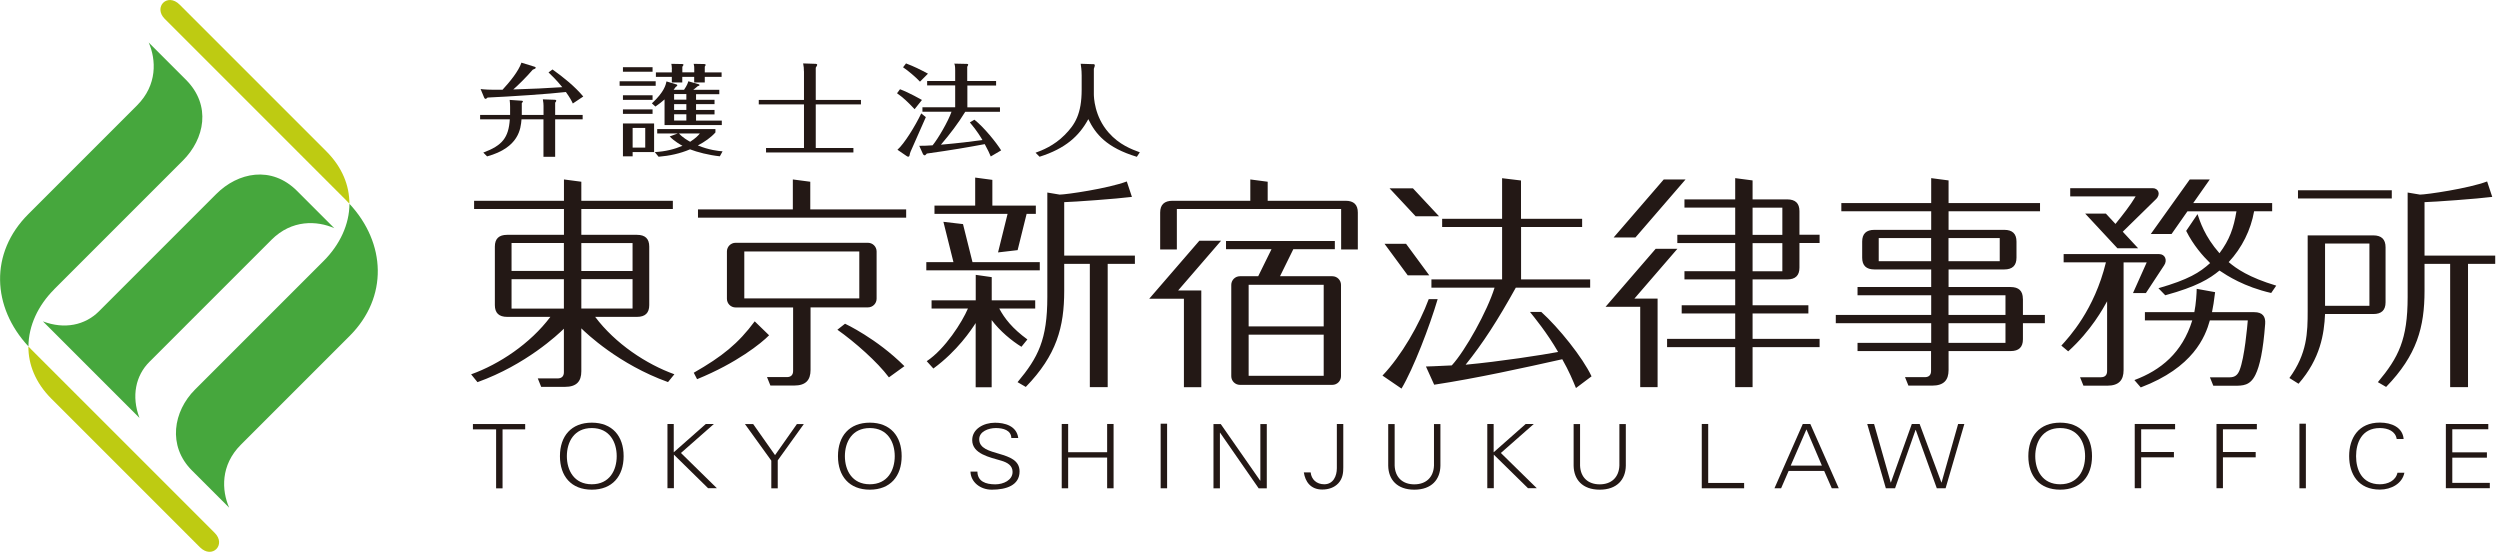
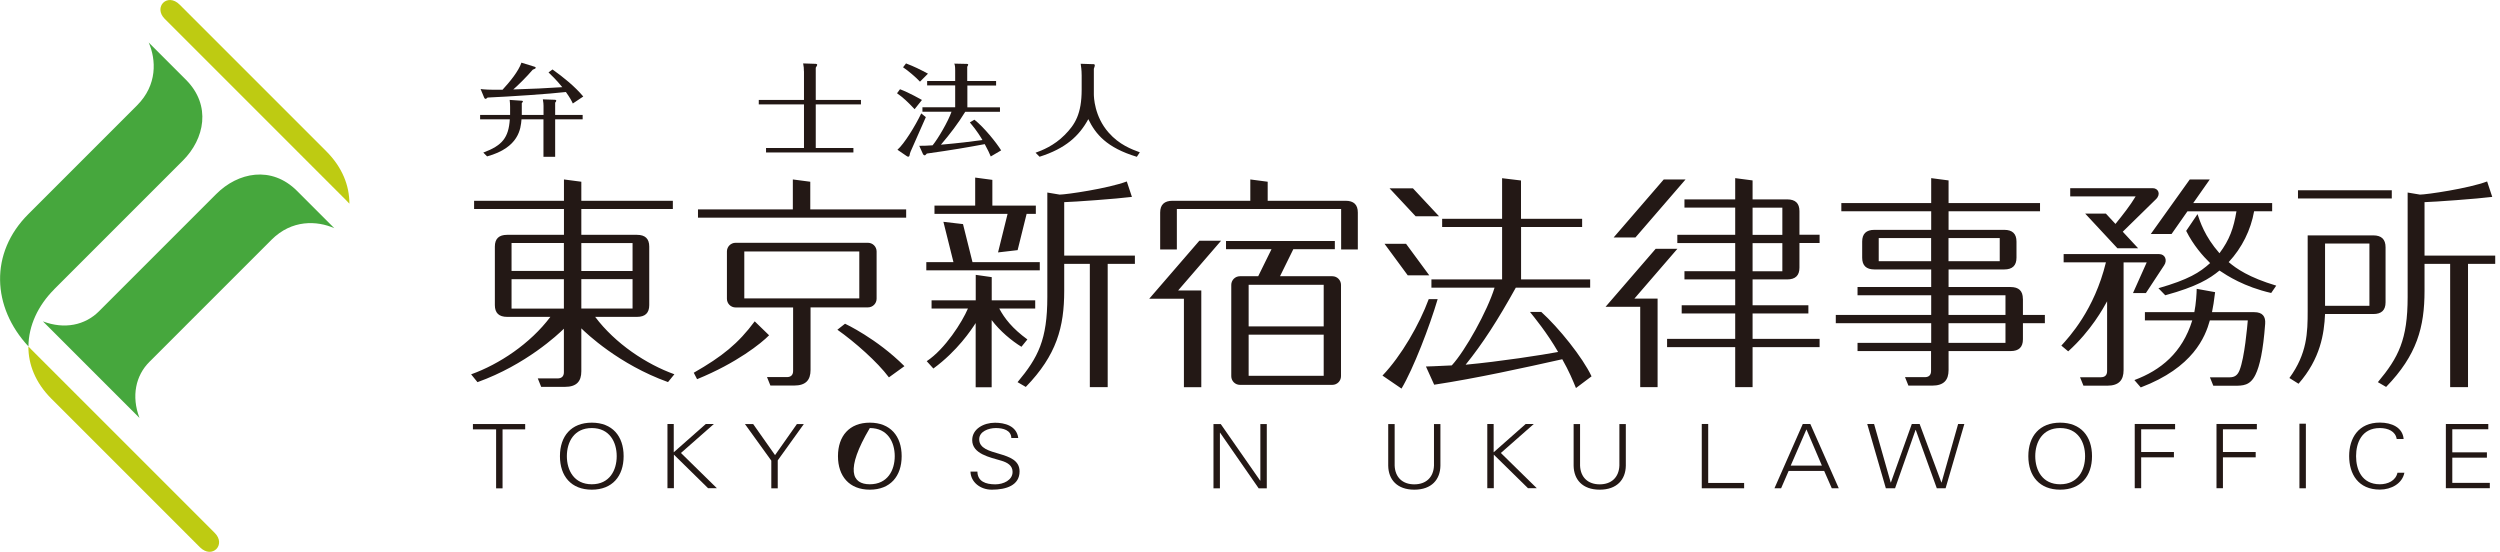
<svg xmlns="http://www.w3.org/2000/svg" width="299" height="66" viewBox="0 0 299 66" fill="none">
  <g clip-path="url(#clip0_24_6848)">
    <path d="M59.318 51.353H56.561V50.715H62.812V51.353H60.105V58.407H59.335V51.353H59.318Z" fill="#231815" />
    <path d="M70.778 58.565C68.327 58.565 66.969 56.958 66.969 54.557C66.969 52.156 68.327 50.55 70.778 50.55C73.228 50.55 74.586 52.156 74.586 54.557C74.586 56.958 73.228 58.565 70.778 58.565ZM70.778 57.919C72.906 57.919 73.758 56.238 73.758 54.557C73.758 52.876 72.906 51.195 70.778 51.195C68.65 51.195 67.797 52.876 67.797 54.557C67.797 56.238 68.65 57.919 70.778 57.919Z" fill="#231815" />
    <path d="M79.828 58.399V50.707H80.581V54.093L84.415 50.707H85.383L81.442 54.176L85.74 58.391H84.688L80.598 54.375V58.391H79.828V58.399Z" fill="#231815" />
    <path d="M92.239 55.079L89.093 50.715H90.078L92.695 54.433L95.311 50.715H96.139L93.018 55.062V58.407H92.248V55.087L92.239 55.079Z" fill="#231815" />
-     <path d="M104.03 58.565C101.579 58.565 100.221 56.958 100.221 54.557C100.221 52.156 101.579 50.55 104.03 50.55C106.481 50.55 107.839 52.156 107.839 54.557C107.839 56.958 106.481 58.565 104.03 58.565ZM104.03 57.919C106.158 57.919 107.011 56.238 107.011 54.557C107.011 52.876 106.158 51.195 104.03 51.195C101.902 51.195 101.049 52.876 101.049 54.557C101.049 56.238 101.902 57.919 104.03 57.919Z" fill="#231815" />
+     <path d="M104.03 58.565C101.579 58.565 100.221 56.958 100.221 54.557C100.221 52.156 101.579 50.55 104.03 50.55C106.481 50.55 107.839 52.156 107.839 54.557C107.839 56.958 106.481 58.565 104.03 58.565ZM104.03 57.919C106.158 57.919 107.011 56.238 107.011 54.557C107.011 52.876 106.158 51.195 104.03 51.195C101.049 56.238 101.902 57.919 104.03 57.919Z" fill="#231815" />
    <path d="M118.611 58.565C117.253 58.565 116.102 57.67 116.069 56.404H116.897C116.922 57.587 117.891 57.927 119.042 57.927C120.002 57.927 121.104 57.43 121.104 56.445C121.104 55.675 120.491 55.319 119.771 55.103C118.388 54.69 116.276 54.292 116.276 52.636C116.276 51.295 117.651 50.558 119 50.558C120.127 50.558 121.592 50.906 121.783 52.388H120.955C120.93 51.444 119.969 51.195 119.1 51.195C118.23 51.195 117.113 51.601 117.113 52.537C117.113 54.723 121.94 53.729 121.94 56.379C121.94 58.051 120.342 58.565 118.628 58.565H118.611Z" fill="#231815" />
-     <path d="M126.982 58.399V50.707H127.752V54.085H132.414V50.707H133.184V58.399H132.414V54.723H127.752V58.399H126.982Z" fill="#231815" />
-     <path d="M138.814 58.399V50.674H139.585V58.399H138.814Z" fill="#231815" />
    <path d="M145.124 50.715H146.001L150.713 57.48H150.738V50.715H151.508V58.407H150.539L145.927 51.758H145.902V58.407H145.132V50.715H145.124Z" fill="#231815" />
-     <path d="M156.757 56.503C156.84 57.331 157.453 57.919 158.38 57.919C159.465 57.919 159.887 56.925 159.887 55.998V50.707H160.657V55.89C160.657 56.453 160.624 57.19 160.069 57.794C159.581 58.324 158.877 58.548 158.14 58.548C156.757 58.548 156.103 57.612 155.938 56.495H156.766L156.757 56.503Z" fill="#231815" />
    <path d="M166.801 50.715V55.691C166.859 57.091 167.745 57.927 169.152 57.927C170.56 57.927 171.446 57.083 171.504 55.691V50.715H172.274V55.7C172.249 57.347 171.222 58.565 169.152 58.565C167.082 58.565 166.056 57.347 166.031 55.7V50.715H166.801Z" fill="#231815" />
    <path d="M177.88 58.399V50.707H178.641V54.093L182.475 50.707H183.444L179.503 54.176L183.8 58.391H182.748L178.658 54.375V58.391H177.888L177.88 58.399Z" fill="#231815" />
    <path d="M188.975 50.715V55.691C189.033 57.091 189.919 57.927 191.326 57.927C192.734 57.927 193.62 57.083 193.678 55.691V50.715H194.448V55.7C194.423 57.347 193.396 58.565 191.326 58.565C189.256 58.565 188.23 57.347 188.205 55.7V50.715H188.975Z" fill="#231815" />
    <path d="M203.531 58.399V50.707H204.301V57.761H208.598V58.399H203.531Z" fill="#231815" />
    <path d="M212.225 58.399L215.612 50.707H216.514L219.917 58.399H219.081L218.17 56.321H213.922L213.02 58.399H212.225ZM217.897 55.683L216.05 51.353L214.171 55.683H217.897Z" fill="#231815" />
    <path d="M226.641 58.399H225.548L223.32 50.707H224.14L226.127 57.703H226.152L228.653 50.707H229.588L232.188 57.703H232.213L234.192 50.707H234.937L232.693 58.399H231.642L229.125 51.419H229.1L226.649 58.399H226.641Z" fill="#231815" />
    <path d="M246.397 58.565C243.946 58.565 242.588 56.958 242.588 54.557C242.588 52.156 243.946 50.55 246.397 50.55C248.848 50.55 250.205 52.156 250.205 54.557C250.205 56.958 248.848 58.565 246.397 58.565ZM246.397 57.919C248.525 57.919 249.377 56.238 249.377 54.557C249.377 52.876 248.525 51.195 246.397 51.195C244.269 51.195 243.416 52.876 243.416 54.557C243.416 56.238 244.269 57.919 246.397 57.919Z" fill="#231815" />
    <path d="M255.314 58.399V50.707H260.141V51.344H256.084V54.06H260.001V54.698H256.084V58.391H255.314V58.399Z" fill="#231815" />
    <path d="M265.093 58.399V50.707H269.92V51.344H265.863V54.06H269.78V54.698H265.863V58.391H265.093V58.399Z" fill="#231815" />
    <path d="M275.012 58.399V50.674H275.782V58.399H275.012Z" fill="#231815" />
    <path d="M286.646 52.512C286.505 51.576 285.603 51.195 284.634 51.195C282.448 51.195 281.786 52.984 281.786 54.557C281.786 56.13 282.448 57.919 284.634 57.919C285.578 57.919 286.53 57.496 286.737 56.536H287.565C287.317 57.828 286 58.556 284.634 58.556C282.042 58.556 280.958 56.685 280.958 54.549C280.958 52.413 282.059 50.541 284.634 50.541C286.033 50.541 287.358 51.112 287.474 52.504H286.646V52.512Z" fill="#231815" />
    <path d="M292.525 58.399V50.707H297.6V51.344H293.295V54.102H297.435V54.739H293.295V57.753H297.782V58.391H292.533L292.525 58.399Z" fill="#231815" />
    <path d="M119.365 30.189L121.708 29.916L122.784 25.577H123.886V24.592H118.686V21.512L116.632 21.238V24.592H111.764V25.577H120.507L119.365 30.189ZM122.875 40.597C121.062 39.272 120.143 38.08 119.514 36.904H123.811V35.919H118.611V33.145L116.698 32.872V35.919H111.416V36.904H115.763C115.076 38.519 113.03 41.748 110.836 43.197L111.631 44.075C114.504 41.971 116.169 39.454 116.69 38.635V46.318H118.603V38.279C119.588 39.595 121.012 40.771 122.163 41.475L122.875 40.597ZM124.349 31.348H116.309L115.175 26.802L112.832 26.529L114.032 31.348H110.787V32.334H124.358V31.348H124.349ZM127.28 24.178C128.489 24.145 133.557 23.78 135.378 23.548L134.765 21.702C132.522 22.547 127.496 23.275 126.734 23.275L125.26 23.027V35.53C125.26 40.622 124.167 42.75 121.7 45.706L122.685 46.277C126.378 42.477 127.28 39.106 127.28 34.784V31.555H130.344V46.302H132.48V31.555H135.734V30.57H127.28V24.169V24.178ZM285.313 36.159V29.568C285.313 28.624 284.824 28.152 283.847 28.152H275.998V37.169C275.998 39.794 275.94 42.286 273.812 45.209L274.905 45.896C277.53 42.891 277.968 39.91 278.076 37.558H283.847C284.824 37.558 285.313 37.103 285.313 36.159ZM283.383 36.573H278.076V29.129H283.383V36.573ZM289.974 30.578V24.178C291.183 24.145 296.251 23.78 298.072 23.548L297.46 21.702C295.216 22.547 290.19 23.275 289.428 23.275L287.954 23.027V35.53C287.954 40.622 286.861 42.75 284.394 45.706L285.379 46.277C289.072 42.477 289.974 39.106 289.974 34.784V31.555H293.038V46.302H295.174V31.555H298.428V30.57H289.974V30.578ZM286.058 22.753H274.839V23.739H286.058V22.753ZM172.108 25.867L168.987 22.522H166.188L169.31 25.867H172.108ZM170.941 32.93L168.167 29.162H165.592L168.366 32.93H170.941ZM170.875 35.778C169.765 38.784 167.612 42.551 165.344 44.919L167.621 46.476C169.045 44.083 170.991 39.015 171.943 35.778H170.883H170.875ZM184.321 37.31H182.988C183.485 37.939 185.009 39.769 186.35 42.096C184.561 42.435 179.411 43.238 175.288 43.619C177.341 41.077 179.13 38.295 181.291 34.404H190.184V33.418H181.92V27.15H189.223V26.165H181.912V21.586L179.651 21.313V26.165H172.481V27.15H179.651V33.418H171.198V34.404H178.749C177.904 37.169 175.246 41.955 173.632 43.702C171.959 43.793 170.543 43.834 170.543 43.834L171.529 46.012C176.596 45.242 182.293 43.983 186.847 42.965C187.667 44.414 188.105 45.482 188.486 46.41L190.349 45.01C189.289 42.75 186.416 39.181 184.321 37.293V37.31ZM200.625 29.758H198.017L192.022 36.697H196.187H196.17V46.302H198.248V35.712H195.475L200.616 29.758H200.625ZM215.214 25.254C215.214 24.31 214.726 23.846 213.749 23.846H209.609V21.578L207.53 21.305V23.846H201.461V24.832H207.53V28.086H200.608V29.071H207.53V32.433H201.461V33.418H207.53V36.507H201.13V37.492H207.53V40.531H199.383V41.516H207.53V46.302H209.609V41.516H217.624V40.531H209.609V37.492H216.282V36.507H209.609V33.418H213.749C214.726 33.418 215.214 32.955 215.214 32.011V29.063H217.624V28.078H215.214V25.246V25.254ZM213.169 32.441H209.609V29.079H213.169V32.441ZM213.169 28.094H209.609V24.84H213.169V28.094ZM201.593 21.462H198.985L192.991 28.401H195.599L201.593 21.462ZM253.012 26.786L251.861 25.544H249.386L253.244 29.692H255.72L253.882 27.713C254.205 27.399 256.581 25.064 257.856 23.822C258.469 23.226 258.138 22.505 257.459 22.505H247.597V23.49H255.422C254.784 24.558 253.89 25.701 253.012 26.778V26.786ZM256.656 35.041C256.656 35.041 258.37 32.416 258.833 31.729C259.231 31.141 258.966 30.388 258.229 30.388H246.811V31.373H251.87C250.479 37.086 247.465 40.315 246.537 41.334L247.357 42.021C250.123 39.529 251.572 36.821 252.01 36.035V44.381C252.01 44.861 251.754 45.118 251.265 45.118H248.773L249.179 46.128H252.019C253.41 46.128 253.981 45.474 253.981 44.265V31.381H256.747L255.107 35.049H256.672L256.656 35.041ZM269.589 25.271H271.75V24.285H262.311L264.29 21.462H261.897L257.235 27.986H259.719L261.615 25.279H267.478C267.146 27.274 266.658 28.674 265.449 30.288C263.669 28.26 263.122 26.488 262.824 25.61L261.466 27.614C262.327 29.336 263.47 30.628 264.331 31.464C263.097 32.582 261.756 33.435 258.146 34.47L258.966 35.314C262.741 34.279 264.248 33.344 265.449 32.358C266.351 32.963 268.405 34.304 271.634 35.041L272.239 34.163C268.96 33.178 267.478 32.135 266.55 31.348C268.14 29.651 269.2 27.49 269.589 25.279V25.271ZM269.63 37.335H264.555C264.662 36.846 264.82 35.886 264.927 34.942L262.725 34.544C262.725 34.983 262.642 36.374 262.443 37.335H256.531V38.32H262.195C260.994 42.203 258.419 44.282 255.273 45.457L256.035 46.335C262.303 43.959 263.752 40.291 264.298 38.32H268.836C268.778 38.974 268.455 42.775 267.85 44.282C267.627 44.845 267.295 45.126 266.674 45.126H264.306L264.712 46.136H267.163C268.256 46.136 269.109 46.136 269.755 44.812C270.26 43.785 270.674 41.963 270.914 38.726C270.98 37.848 270.599 37.335 269.606 37.335H269.63ZM160.93 24.012H151.615V21.735L149.537 21.462V24.012H140.239C139.262 24.012 138.756 24.476 138.756 25.42V29.833H140.752V24.997H160.4V29.833H162.396V25.42C162.396 24.476 161.907 24.012 160.93 24.012ZM159.349 33.037H153.089L154.679 29.808H159.647V28.823H146.631V29.808H152.071L150.481 33.037H148.295C147.724 33.037 147.26 33.501 147.26 34.072V44.994C147.26 45.565 147.724 46.029 148.295 46.029H159.349C159.92 46.029 160.384 45.565 160.384 44.994V34.072C160.384 33.501 159.92 33.037 159.349 33.037ZM158.314 44.944H149.338V40.026H158.314V44.944ZM158.314 39.04H149.338V34.064H158.314V39.04ZM143.443 28.79L137.448 35.728H141.613H141.596V46.31H143.675V34.743H140.901L146.043 28.79H143.435H143.443ZM241.934 35.737C241.934 34.793 241.445 34.329 240.468 34.329H233.049V32.226H239.706C240.683 32.226 241.172 31.762 241.172 30.818V28.897C241.172 27.953 240.683 27.49 239.706 27.49H233.049V25.271H243.987V24.285H233.049V21.578L230.971 21.305V24.285H220.224V25.271H230.971V27.49H224.181C223.204 27.49 222.716 27.953 222.716 28.897V30.818C222.716 31.762 223.204 32.226 224.181 32.226H230.971V34.329H222.161V35.314H230.971V37.666H219.561V38.651H230.971V41.003H222.161V41.988H230.954V44.373C230.954 44.853 230.698 45.109 230.209 45.109H227.841L228.247 46.12H231.087C232.478 46.12 233.049 45.466 233.049 44.257V41.988H240.476C241.453 41.988 241.942 41.524 241.942 40.58V38.651H244.567V37.666H241.942V35.728L241.934 35.737ZM233.041 28.475H239.168V31.241H233.041V28.475ZM230.963 31.241H224.695V28.475H230.963V31.241ZM239.855 41.003H233.041V38.651H239.855V41.003ZM239.855 37.666H233.041V35.314H239.855V37.666ZM96.901 21.735L94.823 21.462V25.047H83.479V26.032H108.377V25.047H96.909V21.735H96.901ZM90.26 38.436C88.298 41.085 86.377 42.634 82.974 44.58L83.371 45.35C88.124 43.412 91.08 41.028 91.983 40.1L90.26 38.428V38.436ZM104.842 35.737V30.073C104.842 29.502 104.378 29.038 103.807 29.038H87.975C87.404 29.038 86.94 29.502 86.94 30.073V35.737C86.94 36.308 87.404 36.772 87.975 36.772H94.856V44.364C94.856 44.845 94.599 45.101 94.111 45.101H91.734L92.14 46.111H94.98C96.371 46.111 96.942 45.457 96.942 44.248V36.763H103.807C104.378 36.763 104.842 36.3 104.842 35.728V35.737ZM102.772 35.687H89.018V30.073H102.772V35.687ZM100.155 39.438C102.225 40.895 104.941 43.288 106.315 45.134L108.17 43.793C104.85 40.473 101.066 38.717 101.066 38.717L100.147 39.438H100.155ZM71.175 37.898H76.184C77.161 37.898 77.65 37.434 77.65 36.49V29.493C77.65 28.549 77.161 28.086 76.184 28.086H69.527V24.997H80.473V24.012H69.527V21.735L67.449 21.462V24.012H56.702V24.997H67.449V28.086H60.651C59.674 28.086 59.185 28.549 59.185 29.493V36.49C59.185 37.434 59.674 37.898 60.651 37.898H65.826C63.408 41.119 59.691 43.569 56.346 44.77L57.107 45.706C62.895 43.627 66.753 39.992 67.441 39.313V44.522C67.441 45.002 67.176 45.259 66.687 45.259H64.319L64.725 46.269H67.565C68.956 46.269 69.527 45.615 69.527 44.406V39.272C70.107 39.843 73.998 43.578 79.894 45.697L80.656 44.762C77.311 43.561 73.593 41.11 71.175 37.889V37.898ZM67.441 36.912H61.181V33.393H67.441V36.912ZM67.441 32.4H61.181V29.063H67.441V32.4ZM69.527 29.071H75.654V32.408H69.527V29.071ZM69.527 33.385H75.654V36.904H69.527V33.385Z" fill="#231815" />
    <path d="M21.487 0.555C20.013 -0.919 18.307 0.861 19.706 2.26L41.425 23.979C41.549 24.103 41.673 24.236 41.789 24.36C41.789 22.207 40.953 20.021 39.024 18.092L21.487 0.555Z" fill="#BECB12" />
    <path d="M25.685 63.74L3.759 41.814C3.635 41.69 3.511 41.566 3.395 41.433C3.387 43.586 4.231 45.772 6.16 47.701L23.904 65.445C25.378 66.919 27.084 65.139 25.685 63.74Z" fill="#BECB12" />
-     <path d="M41.797 24.36C41.789 26.835 40.647 29.262 38.725 31.191L23.316 46.6C20.733 49.183 20.013 53.323 22.952 56.263C22.952 56.263 24.774 58.084 27.407 60.717C26.504 58.647 26.363 55.642 28.798 53.199L41.814 40.183C46.451 35.546 46.169 29.071 41.789 24.368L41.797 24.36Z" fill="#46A73D" />
    <path d="M6.467 34.611L21.876 19.201C24.459 16.618 25.312 12.619 22.24 9.539C22.24 9.539 20.419 7.717 17.785 5.084C18.688 7.154 18.829 10.16 16.394 12.602L3.378 25.618C-1.259 30.255 -0.977 36.73 3.403 41.433C3.411 38.958 4.554 36.531 6.475 34.611H6.467Z" fill="#46A73D" />
    <path d="M16.676 49.97C15.699 47.386 16.221 44.919 17.877 43.271L32.466 28.682C34.908 26.239 37.914 26.38 39.984 27.291C37.351 24.658 35.529 22.836 35.529 22.836C32.458 19.764 28.45 20.617 25.867 23.201L11.832 37.235C10.176 38.891 7.709 39.421 5.134 38.436L16.676 49.978V49.97Z" fill="#46A73D" />
    <path d="M60.957 11.948L62.406 12.047C62.473 12.047 62.539 12.072 62.539 12.13C62.539 12.188 62.448 12.296 62.406 12.329V13.745H65.006V12.652C65.006 12.461 64.99 12.246 64.924 11.882L66.331 11.931C66.381 11.931 66.53 11.94 66.53 12.039C66.53 12.114 66.48 12.18 66.397 12.279V13.745H69.685V14.275H66.397V18.754H64.998V14.275H62.373C62.282 15.368 62.084 17.653 58.258 18.704L57.803 18.249C60.096 17.396 60.825 16.452 60.974 14.275H57.422V13.745H61.007V12.776C61.007 12.511 60.991 12.213 60.957 11.948ZM66.075 8.305C67.432 9.274 68.724 10.317 69.759 11.542L68.509 12.379C68.352 12.039 68.178 11.7 67.681 11.004C65.826 11.228 60.85 11.559 58.316 11.666C58.266 11.716 58.159 11.824 58.051 11.824C58.002 11.824 57.944 11.766 57.902 11.666L57.48 10.648C57.852 10.698 58.507 10.756 60.105 10.731C60.974 9.787 62.009 8.537 62.365 7.493L63.938 7.982C64.004 8.007 64.071 8.04 64.071 8.098C64.071 8.197 63.955 8.239 63.715 8.338C62.911 9.274 61.852 10.3 61.388 10.698C64.303 10.598 64.609 10.59 67.25 10.425C66.522 9.522 65.851 8.901 65.603 8.661L66.083 8.305H66.075Z" fill="#231815" />
-     <path d="M78.42 9.721V10.259H74.106V9.721H78.42ZM78.047 8.04V8.578H74.504V8.04H78.047ZM78.047 11.393V11.948H74.504V11.393H78.047ZM78.047 13.082V13.621H74.504V13.082H78.047ZM78.23 14.763V18.191H75.663V18.696H74.504V14.763H78.23ZM75.663 15.301V17.653H77.17V15.301H75.663ZM85.458 11.923V12.453H83.247V13.149H85.458V13.679H83.247V14.424H86.328V14.954H79.48V11.89C79.132 12.205 78.76 12.486 78.387 12.743L77.965 12.362C79.447 10.996 79.629 10.135 79.712 9.737L80.888 10.093C80.937 10.102 81.004 10.126 81.004 10.201C81.004 10.251 80.962 10.309 80.805 10.416C80.697 10.574 80.672 10.598 80.565 10.739H81.815C82.212 10.151 82.279 9.878 82.32 9.721L83.545 10.069C83.628 10.093 83.661 10.126 83.661 10.176C83.661 10.234 83.579 10.275 83.446 10.309C83.14 10.574 83.098 10.598 82.916 10.739H86.029V11.269H83.247V11.94H85.458V11.923ZM86.112 18.696C84.754 18.555 83.38 18.191 82.527 17.86C81.351 18.365 80.076 18.638 78.768 18.746L78.312 18.191C79.588 18.117 80.656 17.852 81.624 17.438C81.409 17.322 80.656 16.899 80.093 16.32L81.053 15.964H78.602V15.434H85.566V15.84C85.019 16.452 84.291 16.957 83.463 17.396C84.804 17.943 85.897 18.059 86.419 18.1L86.096 18.688L86.112 18.696ZM80.358 8.247C80.358 7.982 80.316 7.758 80.291 7.634L81.608 7.659C81.674 7.659 81.74 7.684 81.74 7.742C81.74 7.816 81.649 7.932 81.608 7.982V8.653H83.032V8.23C83.032 7.99 83.032 7.932 82.966 7.634L84.241 7.659C84.291 7.659 84.398 7.684 84.398 7.758C84.398 7.808 84.349 7.891 84.291 7.965V8.661H86.303V9.191H84.291V9.861H83.024V9.191H81.6V9.861H80.349V9.191H78.445V8.661H80.349V8.255L80.358 8.247ZM82.088 11.923V11.252H80.623V11.923H82.088ZM80.623 12.453V13.149H82.088V12.453H80.623ZM80.623 13.67V14.415H82.088V13.67H80.623ZM81.21 15.964C81.624 16.444 82.303 16.825 82.543 16.957C83.247 16.494 83.504 16.204 83.703 15.964H81.21Z" fill="#231815" />
    <path d="M96.148 8.52C96.148 8.222 96.131 7.941 96.056 7.585L97.564 7.634C97.613 7.634 97.737 7.659 97.737 7.75C97.737 7.808 97.721 7.849 97.564 8.098V11.956H102.97V12.486H97.564V17.703H102.068V18.233H91.618V17.703H96.156V12.486H90.749V11.956H96.156V8.52H96.148Z" fill="#231815" />
    <path d="M109.387 13.058C108.518 12.139 108.054 11.7 107.284 11.153L107.64 10.673C108.741 11.079 110.174 11.907 110.265 11.956L109.387 13.058ZM110.729 14.01C110.439 14.672 108.973 18.009 108.915 18.117C108.833 18.307 108.824 18.382 108.783 18.58C108.783 18.613 108.741 18.738 108.634 18.738C108.584 18.738 108.526 18.738 108.435 18.663L107.334 17.91C108.145 17.206 109.462 15.07 110.182 13.563L110.729 14.01ZM110.025 9.762C109.561 9.257 108.576 8.421 108.005 8.048L108.361 7.585C109.412 7.99 109.917 8.247 110.985 8.81L110.025 9.77V9.762ZM119.133 9.696V10.226H115.697V12.834H119.597V13.372H115.44C114.604 14.747 113.602 16.055 112.534 17.305C114.852 17.098 115.879 16.966 117.502 16.75C117.344 16.477 116.864 15.658 115.995 14.639L116.541 14.316C117.7 15.235 119.166 17.057 119.737 17.984L118.495 18.713C118.338 18.34 118.148 17.918 117.775 17.239C115.722 17.62 113.875 17.943 110.853 18.365C110.704 18.522 110.662 18.58 110.588 18.58C110.538 18.58 110.439 18.522 110.397 18.448L109.942 17.438C110.513 17.438 110.77 17.429 111.54 17.38C112.194 16.585 113.403 14.515 113.801 13.364H110.323V12.826H114.239V10.217H110.886V9.688H114.239V8.446C114.239 7.866 114.19 7.75 114.132 7.609L115.647 7.642C115.647 7.642 115.796 7.651 115.796 7.725C115.796 7.8 115.713 7.916 115.68 7.99V9.688H119.116L119.133 9.696Z" fill="#231815" />
    <path d="M130.742 7.667C130.808 7.667 130.94 7.667 130.94 7.825C130.94 7.883 130.924 7.924 130.824 8.23V11.261C130.824 11.575 130.874 13.919 132.596 15.864C133.863 17.305 135.329 17.852 136.322 18.216L135.966 18.754C132.331 17.653 131.023 16.022 130.162 14.25C129.069 16.262 127.446 17.761 124.333 18.746L123.853 18.266C124.614 17.992 126.063 17.429 127.33 16.146C128.572 14.904 129.367 13.629 129.367 10.714V9.025C129.367 8.363 129.284 7.874 129.251 7.626L130.758 7.676L130.742 7.667Z" fill="#231815" />
  </g>
  <defs>
    <clipPath id="clip0_24_6848">
      <rect width="298.428" height="66" fill="white" />
    </clipPath>
  </defs>
</svg>